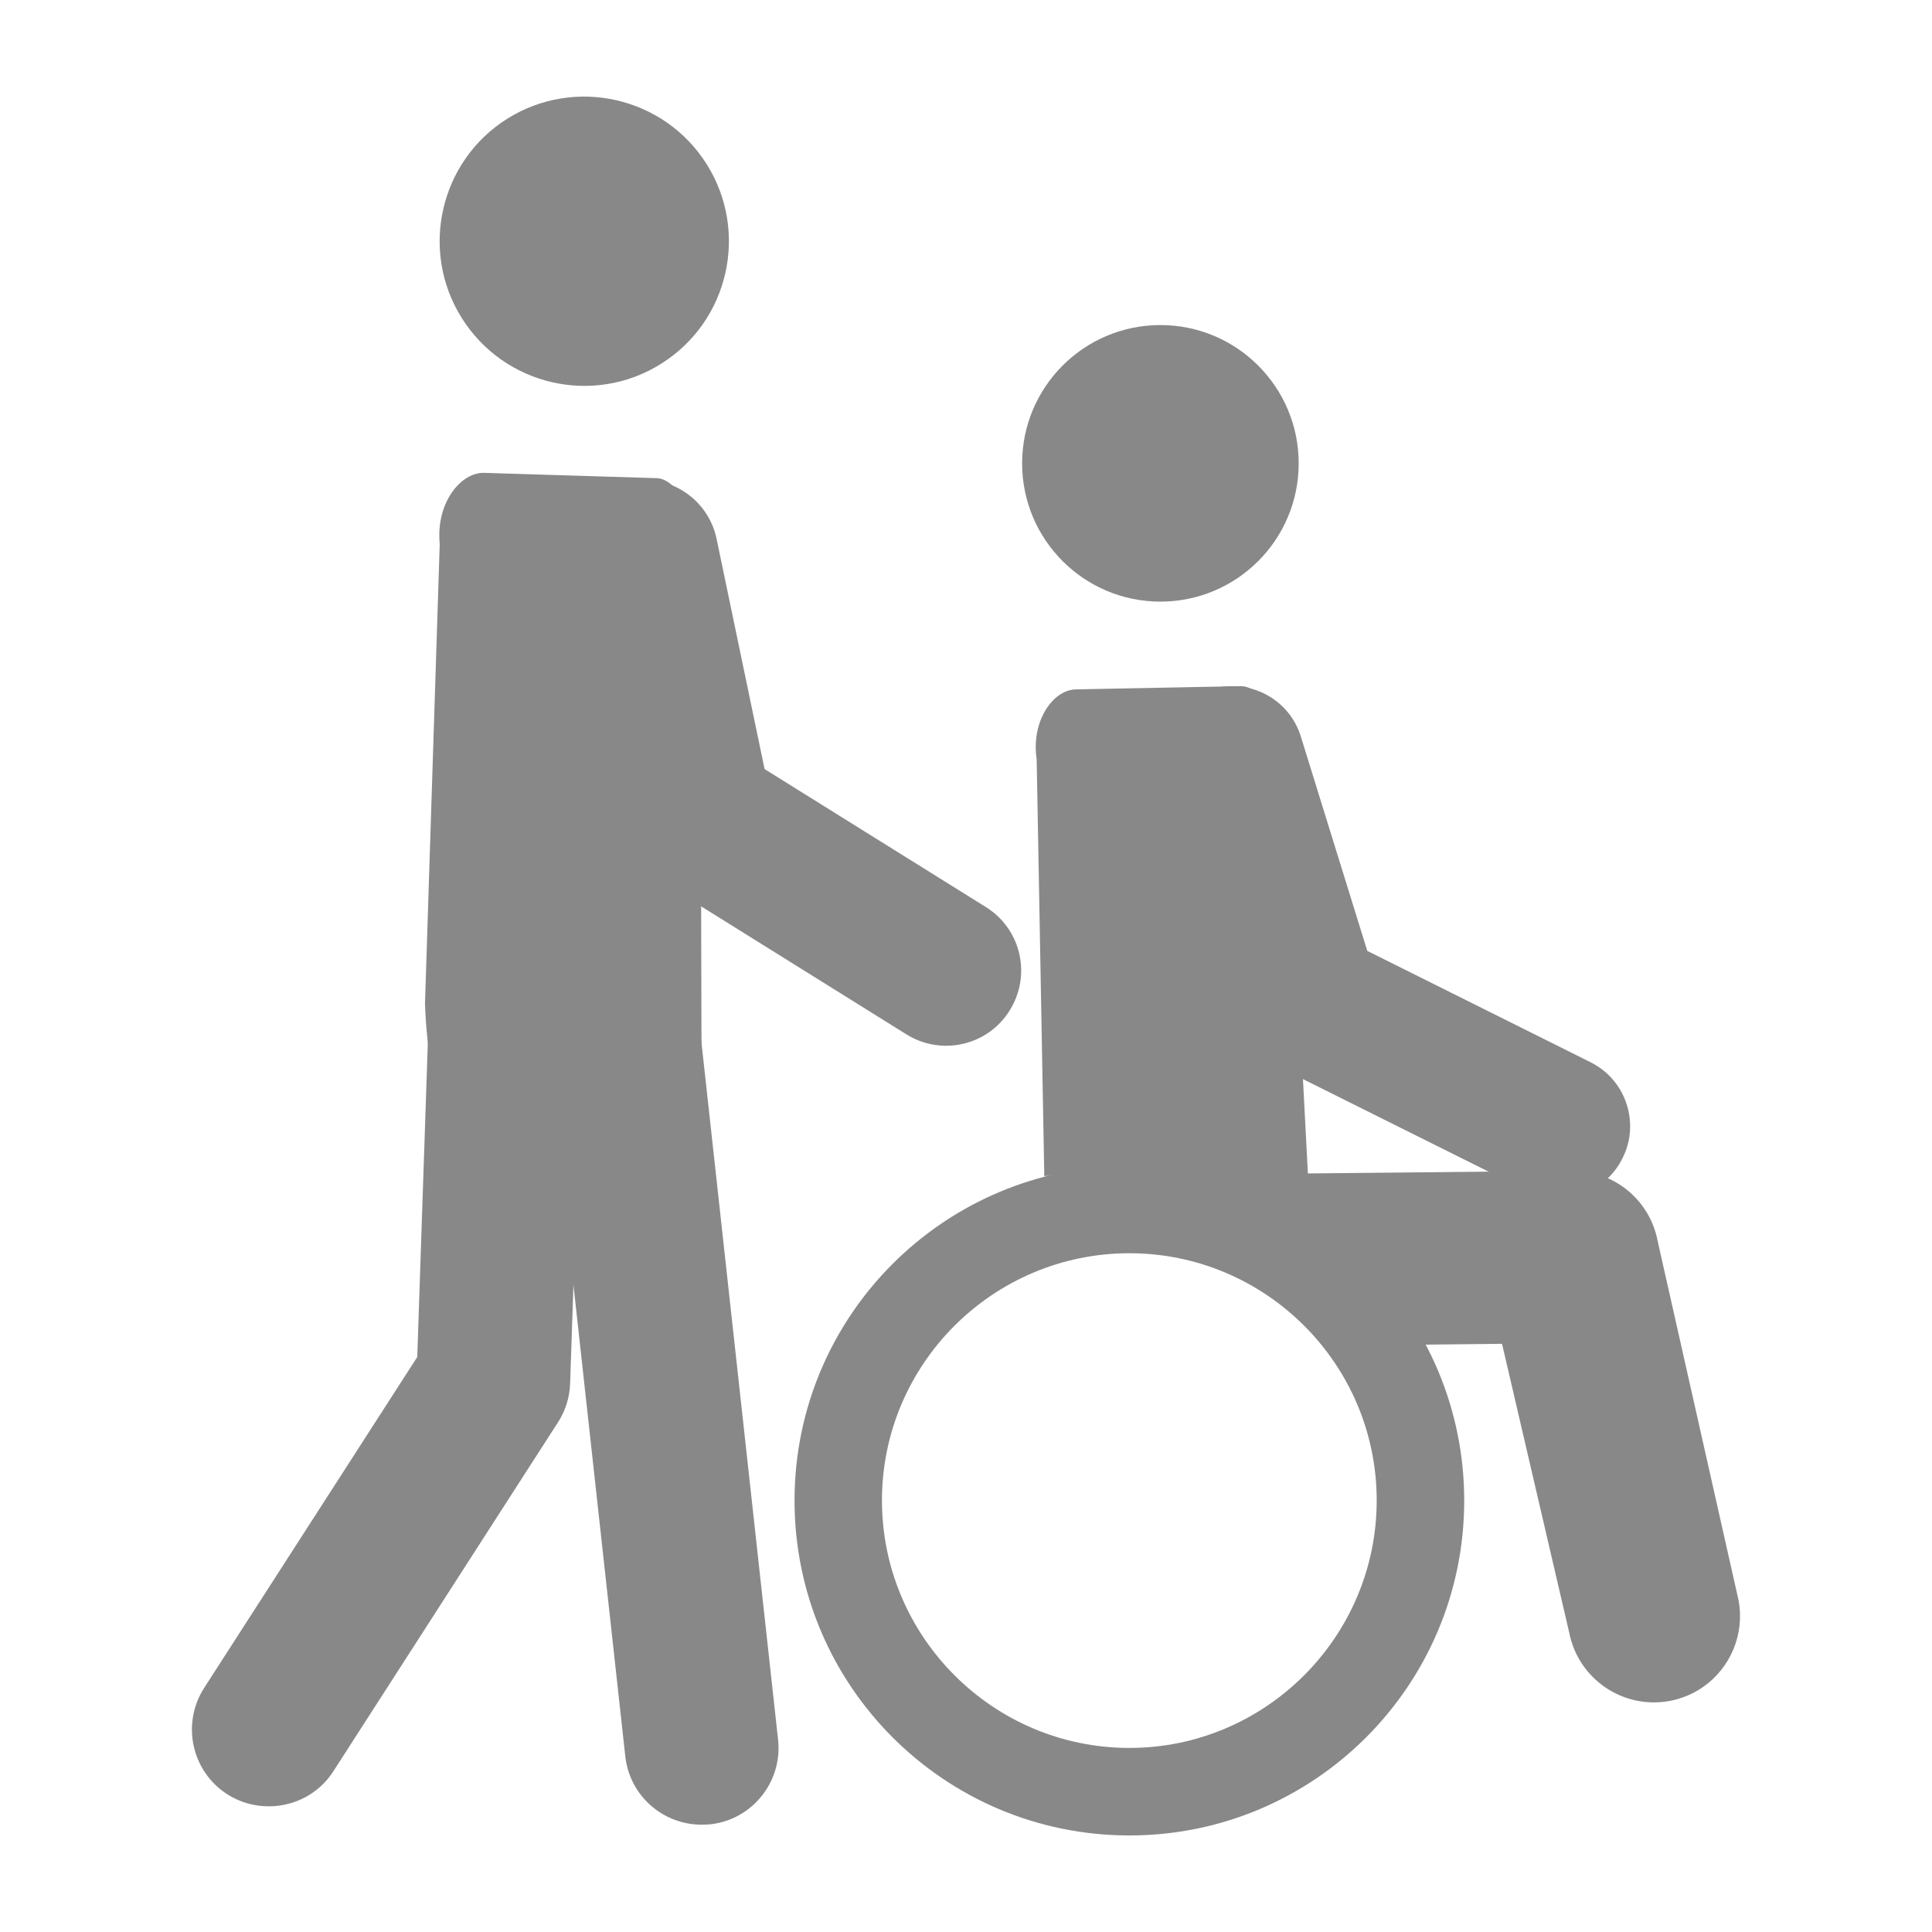
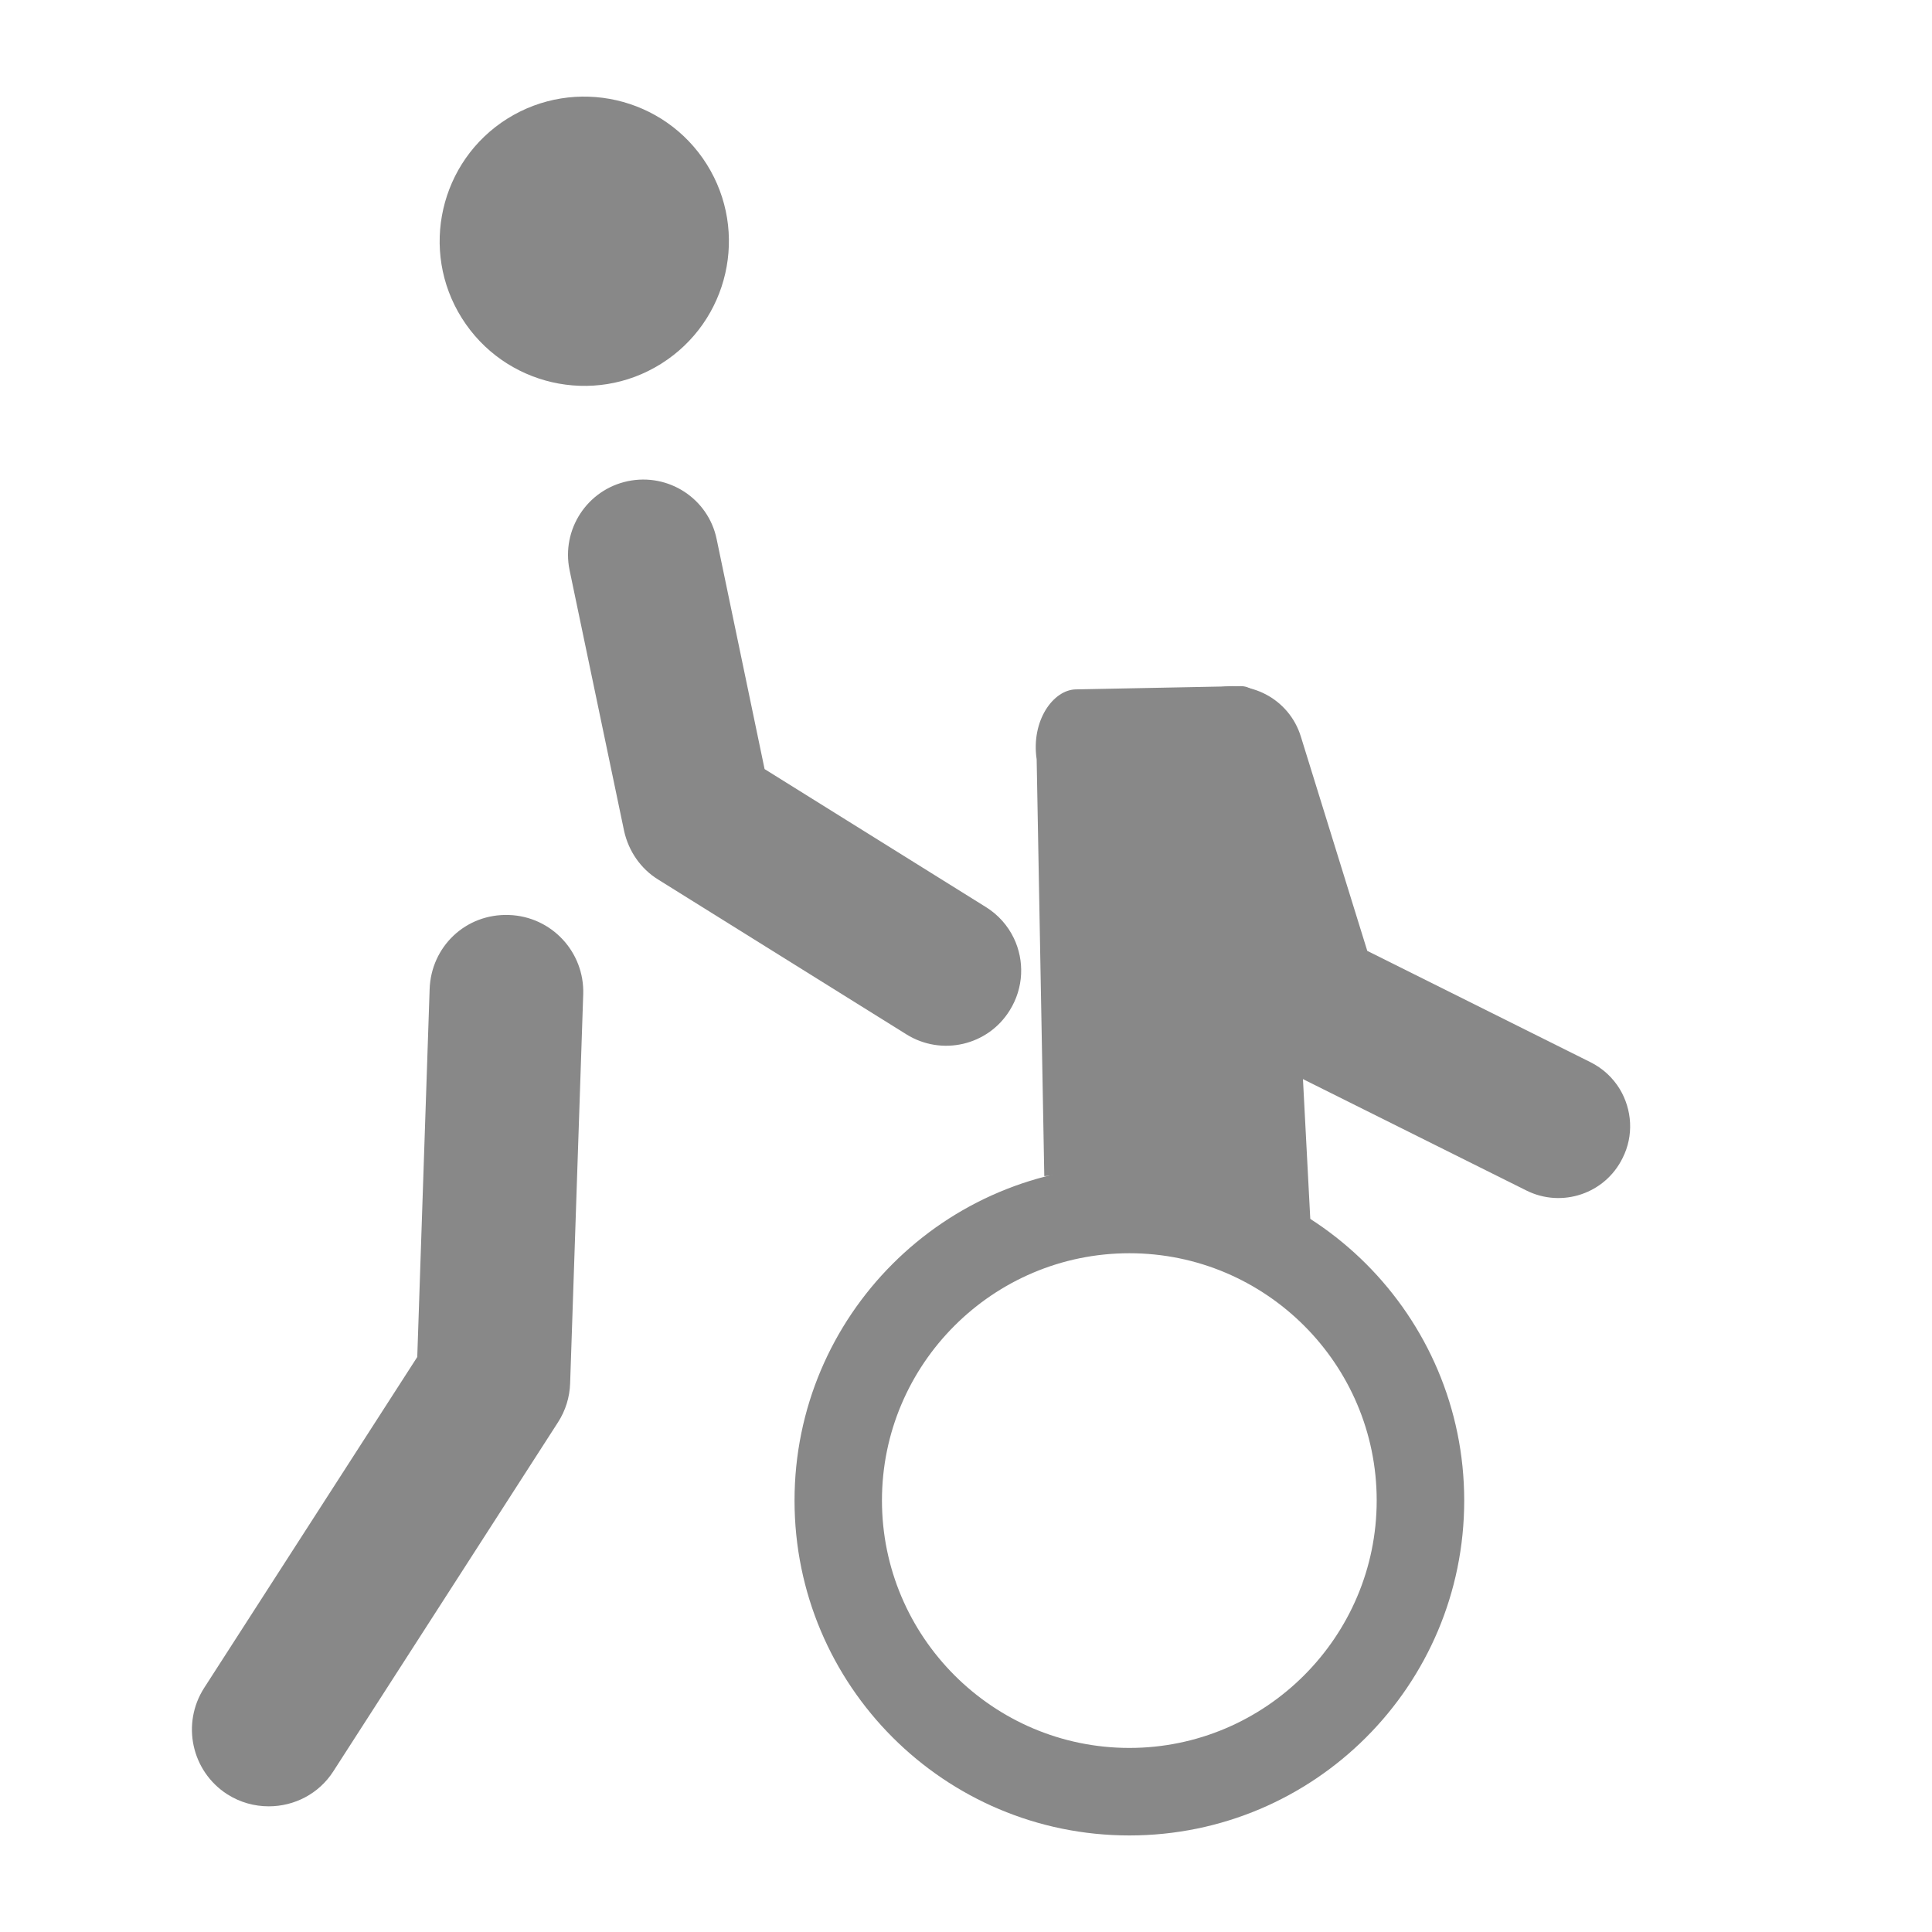
<svg xmlns="http://www.w3.org/2000/svg" version="1.1" id="Ebene_1" x="0px" y="0px" width="40px" height="40px" viewBox="0 0 40 40" enable-background="new 0 0 40 40" xml:space="preserve">
  <g>
-     <circle fill="#888888" cx="24.025" cy="9.593" r="2.863" />
    <path fill="#888888" d="M24.091,16.134l1.567,5.041c0.125,0.388,0.396,0.706,0.759,0.888l5.185,2.585   c0.736,0.367,1.628,0.066,1.99-0.668c0.239-0.47,0.197-1.007-0.054-1.428c-0.143-0.236-0.351-0.433-0.614-0.563l-4.616-2.302   l-1.375-4.436c-0.241-0.786-1.075-1.221-1.86-0.977C24.288,14.517,23.849,15.349,24.091,16.134z" />
    <path fill="#888888" d="M21.915,24.322c2.27,0,4.226,1.276,5.253,3.132c0.037-0.105,0.059-0.225,0.057-0.364l-0.6-11.456   c-0.009-0.473-0.46-1.435-0.932-1.428l-3.42,0.067c-0.469,0.009-0.929,0.65-0.81,1.449l0.158,8.629   C21.72,24.348,21.815,24.322,21.915,24.322z" />
    <path fill="#888888" d="M23.383,25.947c2.822,0,5.12,2.296,5.12,5.118s-2.299,5.124-5.12,5.124c-2.825,0-5.123-2.302-5.123-5.124   S20.558,25.947,23.383,25.947 M23.383,24.138c-3.831,0-6.933,3.104-6.933,6.929c0,3.829,3.102,6.934,6.933,6.934   c3.827,0,6.932-3.104,6.932-6.934C30.314,27.241,27.21,24.138,23.383,24.138L23.383,24.138z" />
-     <path fill="#888888" d="M35.993,33.123l-1.675-7.438c-0.164-0.845-0.905-1.45-1.768-1.444l-6.28,0.062   c-0.61,0.007-1.145,0.321-1.463,0.791c1.132,0.625,2.044,1.585,2.582,2.767l3.709-0.039l1.391,5.98   c0.19,0.967,1.123,1.597,2.091,1.412c0.253-0.05,0.483-0.149,0.684-0.289C35.822,34.533,36.13,33.838,35.993,33.123z" />
-     <path fill="#888888" d="M9.104,11.262c-0.083-0.842,0.43-1.486,0.922-1.472l3.572,0.11c0.494,0.016,0.915,1.047,0.9,1.539   l0.03,12.001c-0.019,0.495-0.242,0.794-0.735,0.774l-2.301,0.024c-2.216-0.324-2.621-1.563-2.693-3.46L9.104,11.262z" />
    <path fill="#888888" d="M9.561,6.585c0.88,1.401,2.728,1.825,4.126,0.947c1.404-0.881,1.824-2.73,0.946-4.13   c-0.879-1.398-2.728-1.823-4.131-0.944C9.105,3.337,8.682,5.186,9.561,6.585z" />
    <path fill="#888888" d="M11.792,11.802l1.13,5.405c0.093,0.415,0.342,0.778,0.701,1.001l5.143,3.207   c0.729,0.455,1.688,0.233,2.139-0.496c0.293-0.469,0.307-1.031,0.086-1.494c-0.124-0.258-0.32-0.485-0.582-0.647l-4.579-2.855   l-0.992-4.758c-0.172-0.843-0.999-1.379-1.84-1.203C12.158,10.138,11.619,10.961,11.792,11.802z" />
    <g>
-       <path fill="#888888" d="M14.525,37.778c-0.801,0-1.49-0.601-1.579-1.415l-1.769-16.086c-0.096-0.873,0.534-1.66,1.406-1.755    c0.888-0.11,1.662,0.535,1.758,1.407l1.768,16.086c0.097,0.874-0.535,1.662-1.407,1.756C14.64,37.776,14.582,37.778,14.525,37.778    z" />
-     </g>
+       </g>
    <g>
      <path fill="#888888" d="M5.564,37.398c-0.293,0-0.592-0.079-0.861-0.251c-0.739-0.477-0.951-1.461-0.476-2.201l4.412-6.851    l0.256-7.614c0.029-0.879,0.744-1.569,1.643-1.537c0.879,0.029,1.566,0.765,1.537,1.643l-0.271,8.054    c-0.009,0.286-0.096,0.566-0.252,0.807l-4.648,7.221C6.601,37.143,6.09,37.398,5.564,37.398z" />
    </g>
  </g>
</svg>